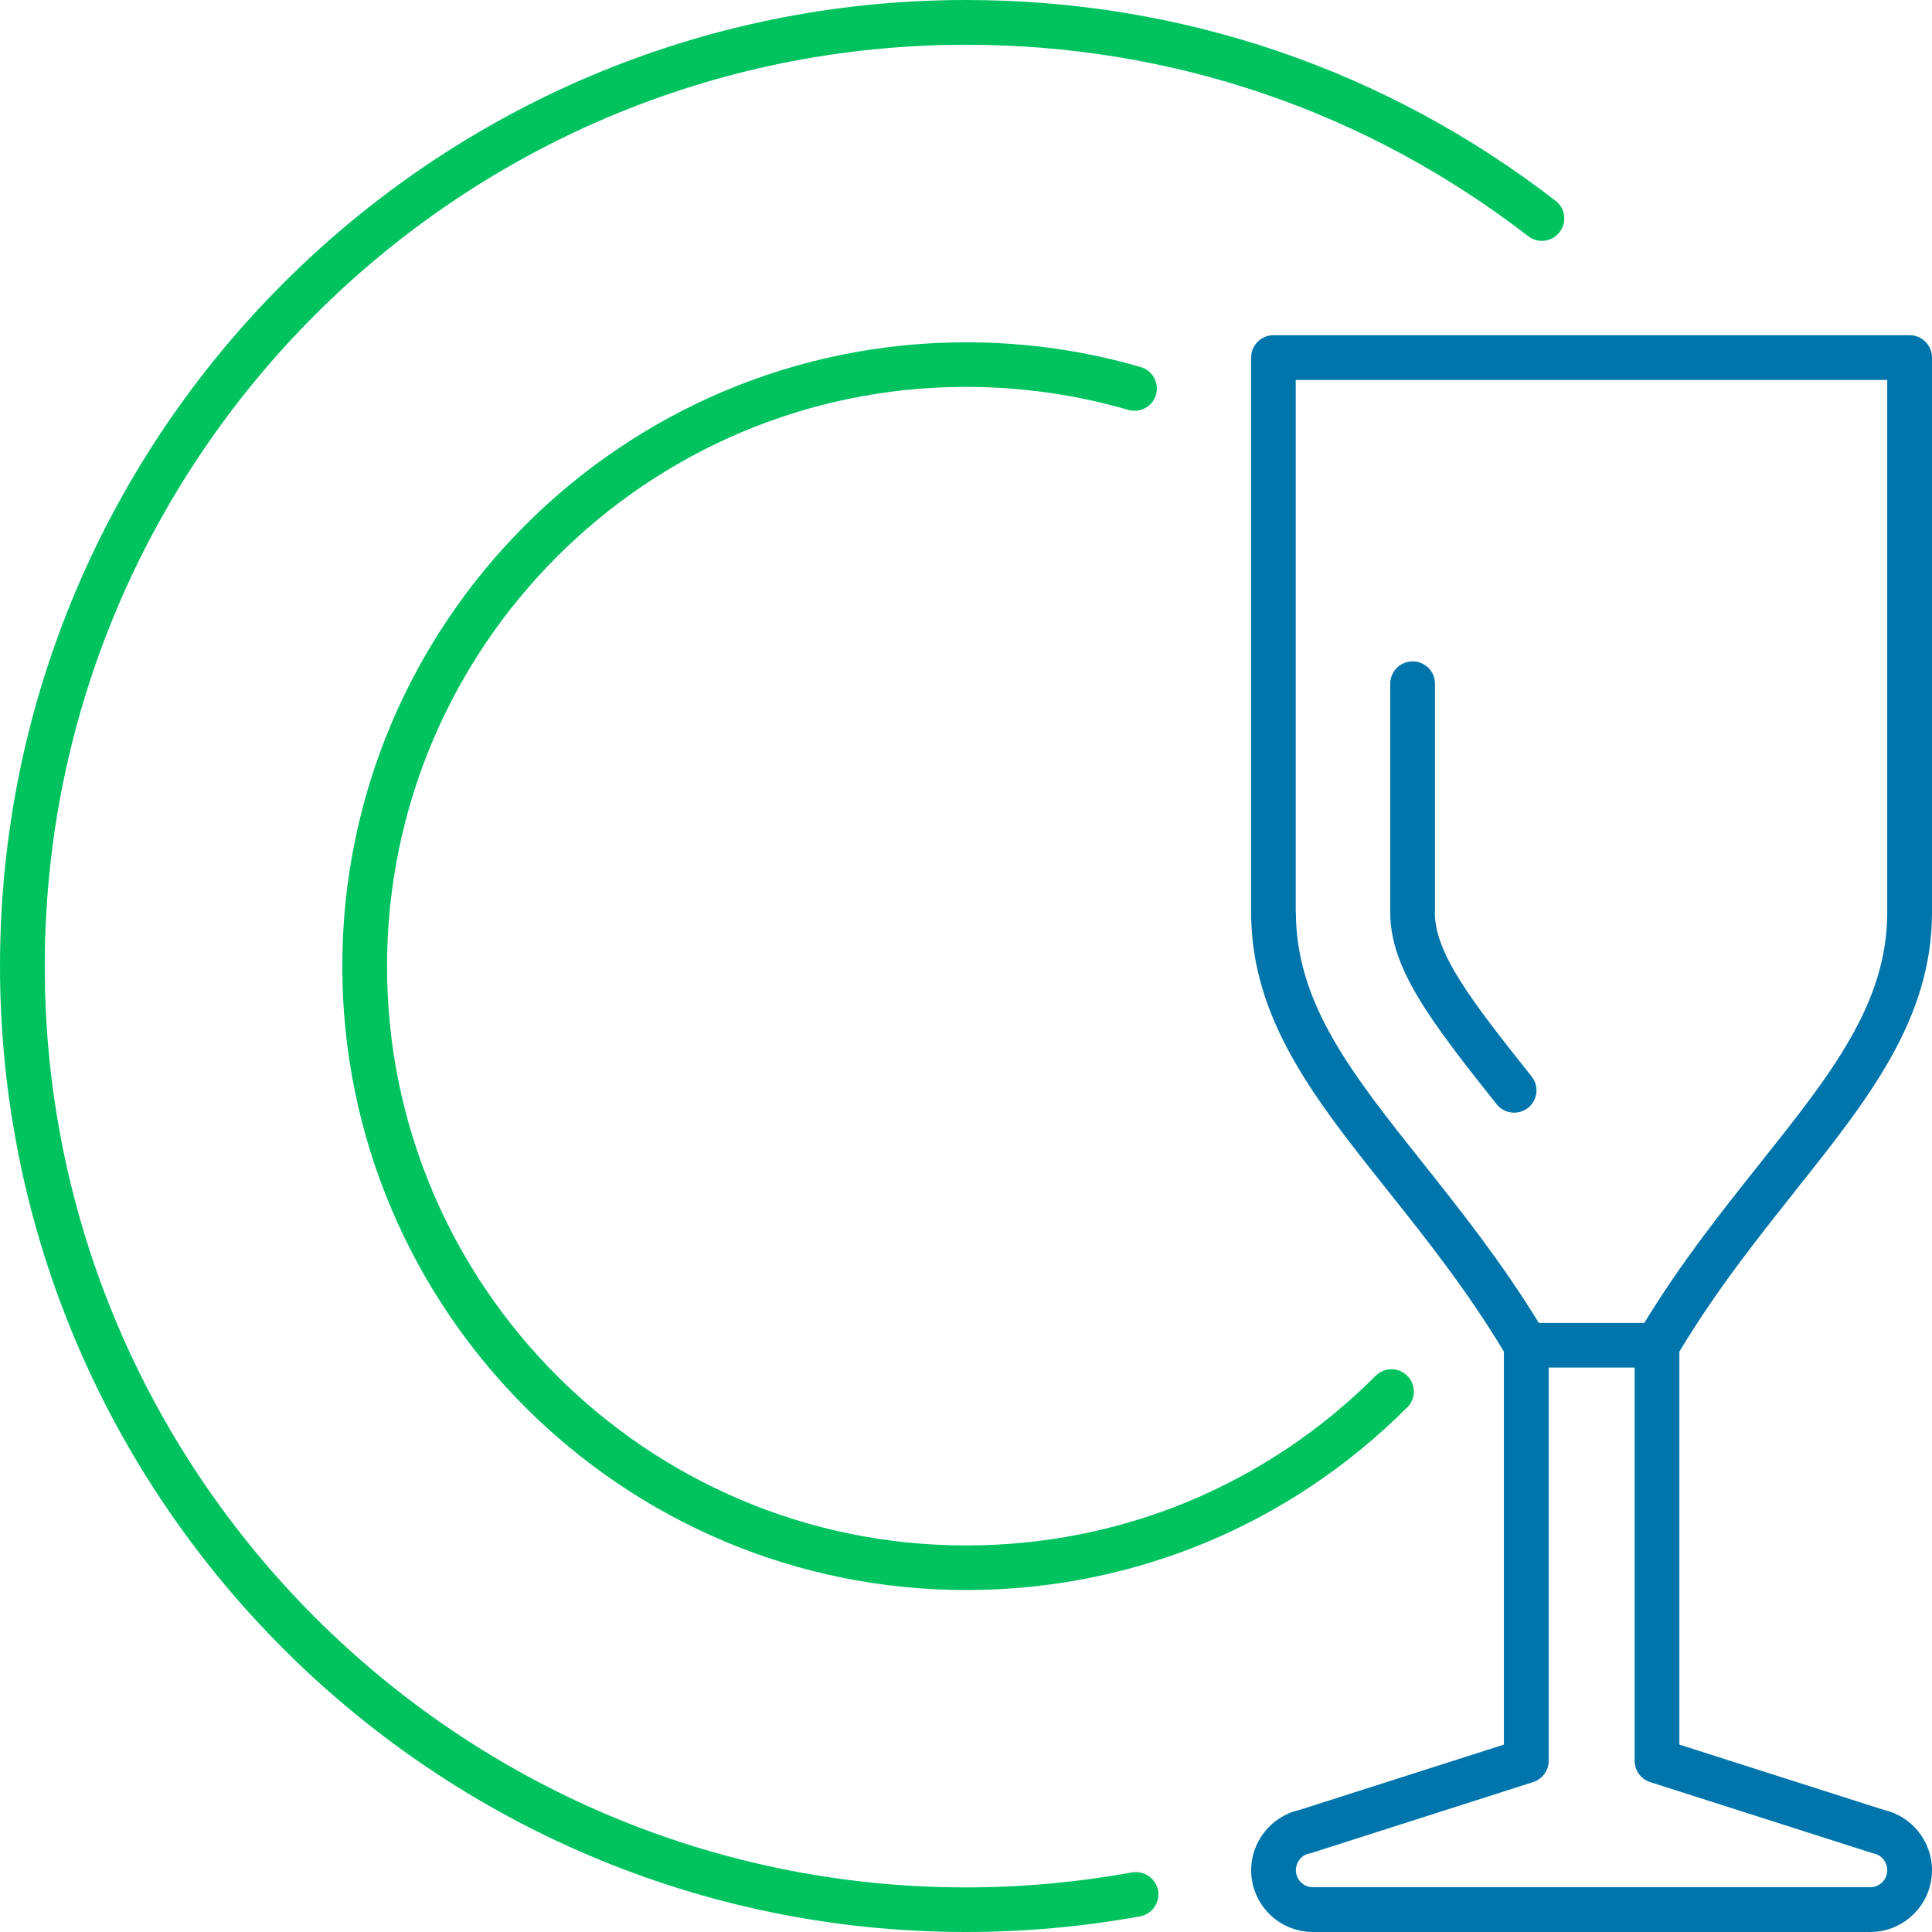
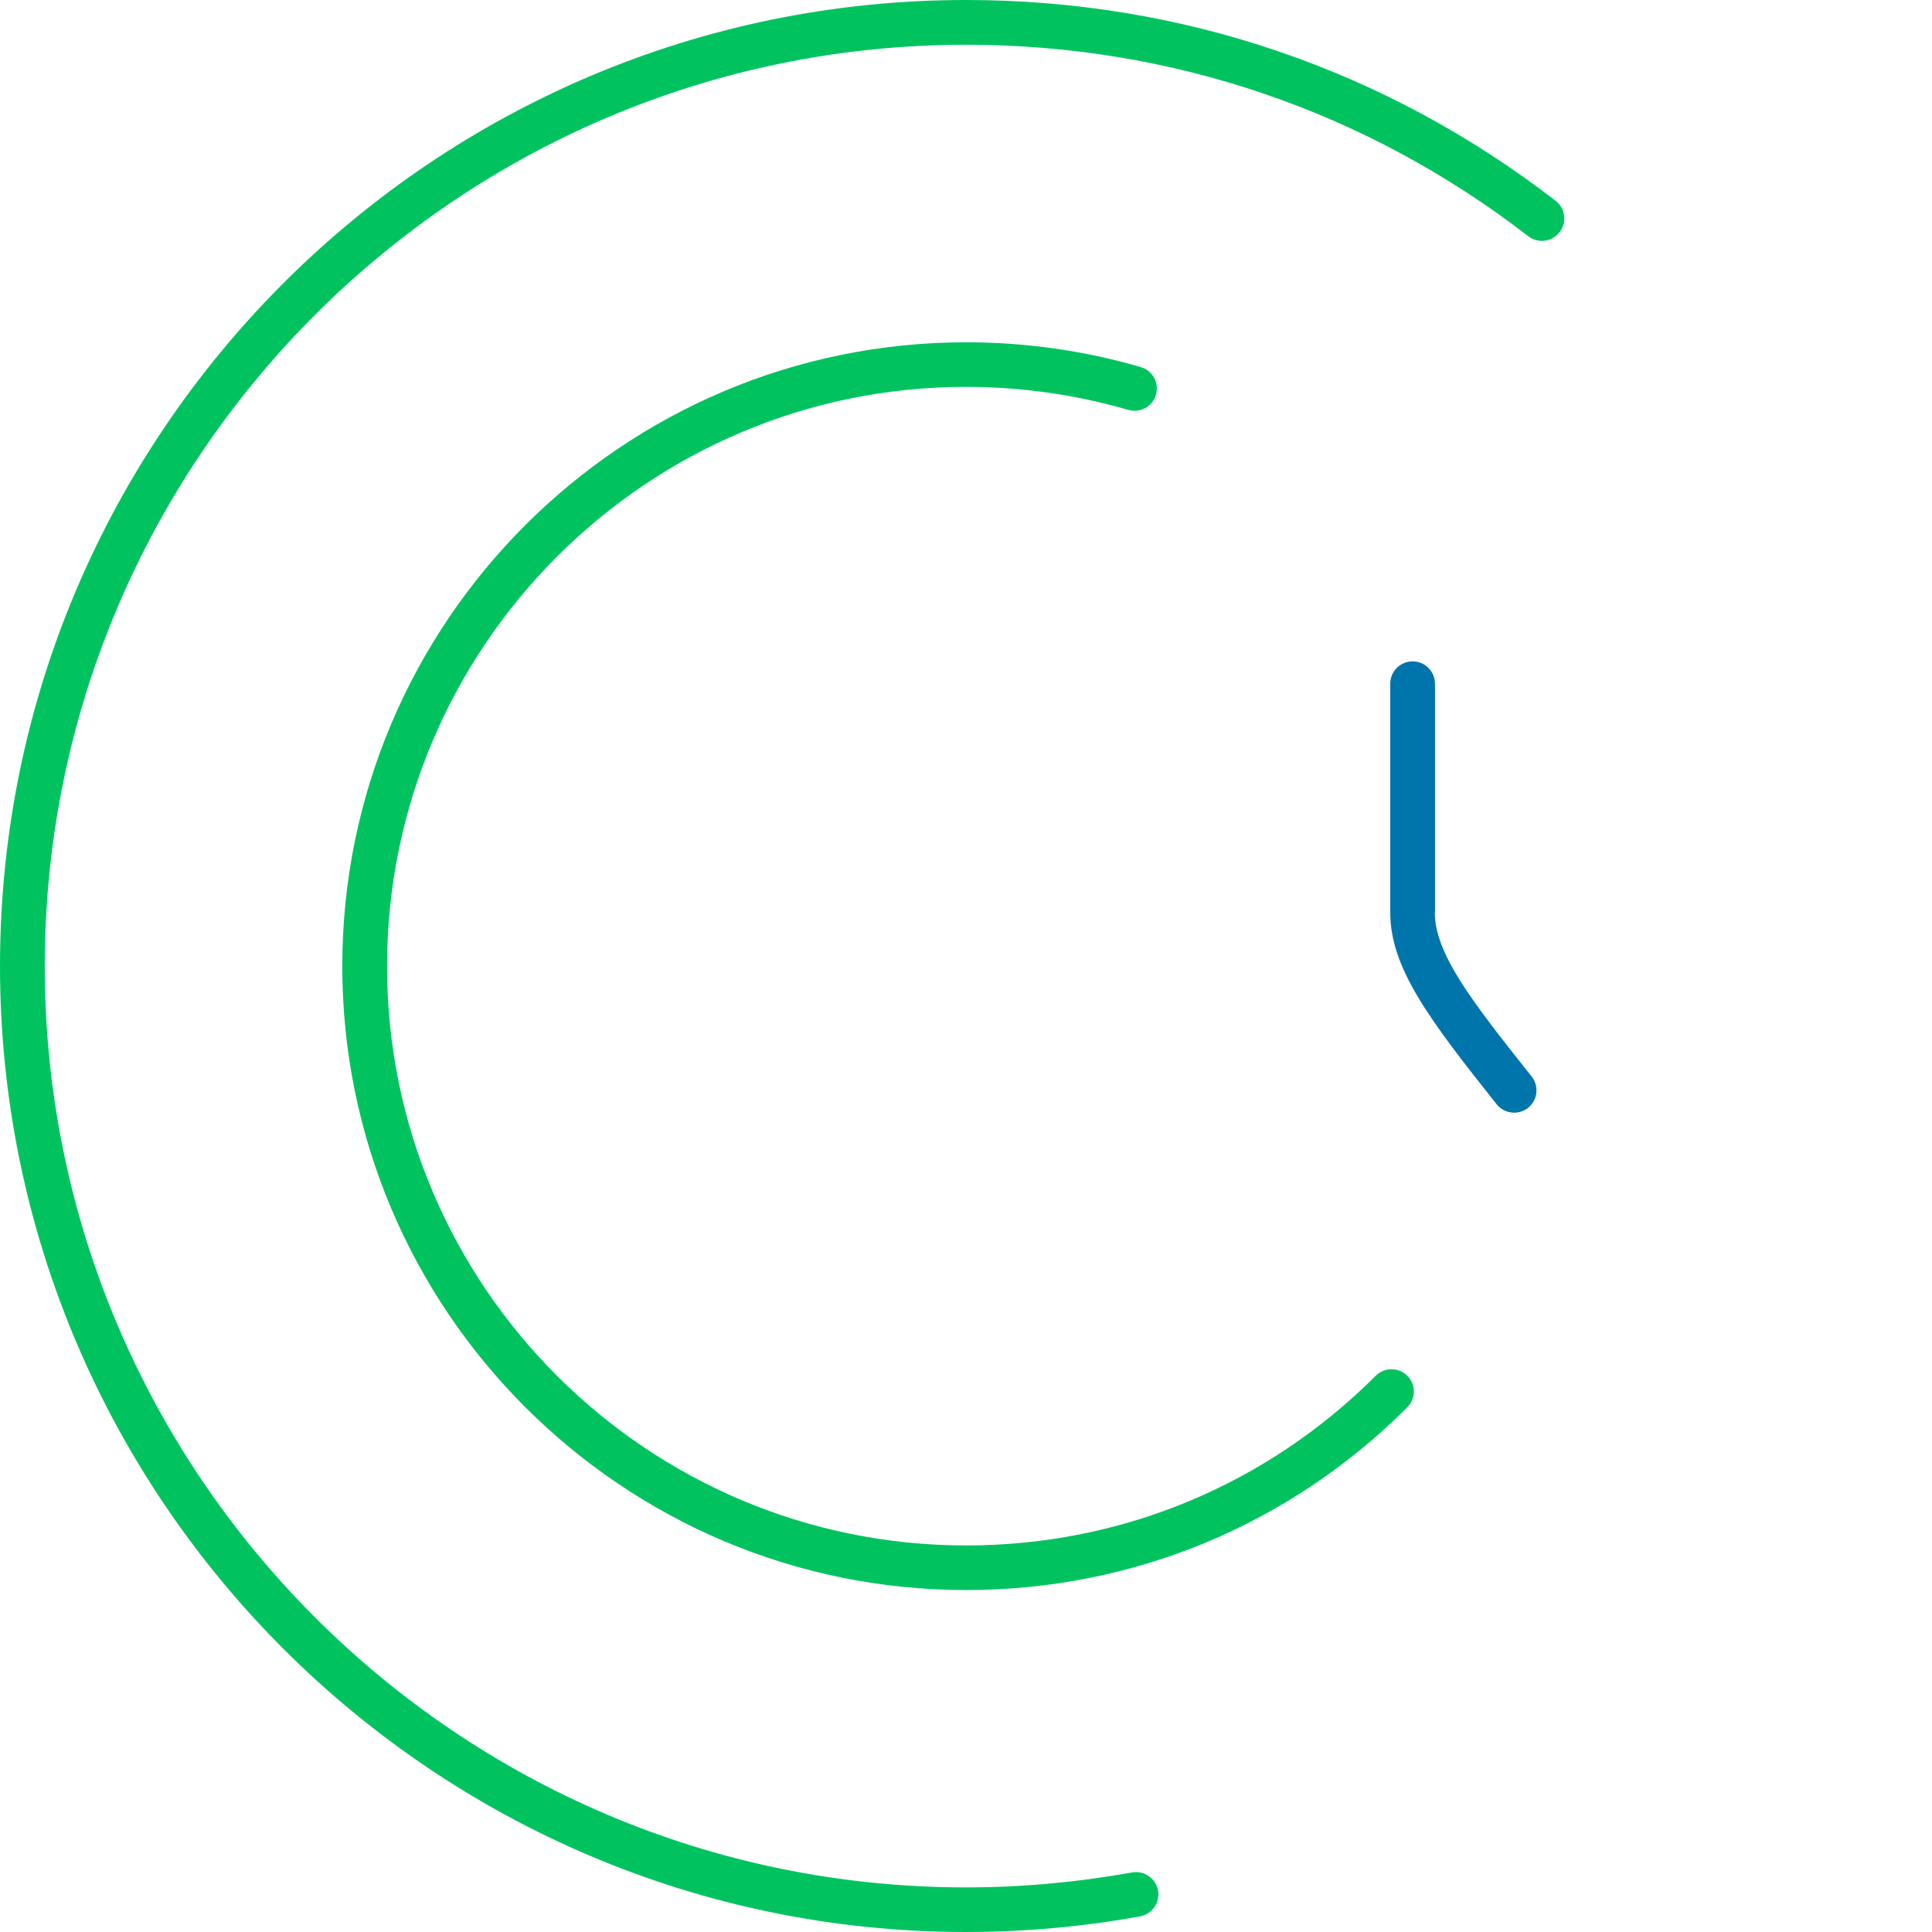
<svg xmlns="http://www.w3.org/2000/svg" id="Layer_1" viewBox="0 0 120 120">
  <defs>
    <style>.cls-1{fill:#00c360;}.cls-2{fill:#0075ab;}</style>
  </defs>
  <path class="cls-1" d="m70.31,116.3c-3.38.61-6.85.93-10.31.93-31.55,0-57.22-25.67-57.22-57.22S28.45,2.78,60,2.78c12.77,0,24.84,4.11,34.92,11.89.61.47,1.48.36,1.95-.25.47-.61.36-1.48-.25-1.95C86.05,4.31,73.38,0,60,0,26.92,0,0,26.92,0,60s26.92,60,60,60c3.63,0,7.27-.33,10.81-.97.75-.14,1.25-.86,1.12-1.61-.14-.75-.86-1.25-1.61-1.12Z" />
  <path class="cls-1" d="m60,24.03c3.43,0,6.82.48,10.08,1.43.74.21,1.51-.21,1.72-.94.21-.74-.21-1.51-.94-1.72-3.51-1.02-7.16-1.54-10.85-1.54-21.37,0-38.75,17.38-38.75,38.75s17.38,38.75,38.75,38.75c10.35,0,20.08-4.03,27.4-11.35.54-.54.54-1.42,0-1.96-.54-.54-1.42-.54-1.96,0-6.79,6.79-15.83,10.54-25.44,10.54-19.84,0-35.97-16.14-35.97-35.97S40.16,24.03,60,24.03Z" />
-   <path class="cls-2" d="m111.5,73.97c4.56-5.72,8.5-10.67,8.5-17.31V22.21c0-.77-.62-1.39-1.39-1.39h-39.51c-.77,0-1.39.62-1.39,1.39v34.45c0,6.64,3.94,11.59,8.5,17.31,2.42,3.04,4.92,6.19,7.2,9.98v24.41l-12.7,4.06s-.03,0-.04.01c-1.72.4-2.96,1.96-2.96,3.73,0,2.12,1.72,3.84,3.84,3.84h34.61c2.12,0,3.84-1.72,3.84-3.84,0-1.78-1.25-3.35-2.98-3.74l-12.71-4.06v-24.41c2.28-3.79,4.78-6.94,7.2-9.98Zm-31.02-17.31V23.6h36.74v33.06c0,5.67-3.48,10.04-7.89,15.58-2.29,2.88-4.88,6.12-7.2,9.93h-6.55c-2.33-3.8-4.91-7.05-7.2-9.93-4.41-5.54-7.89-9.91-7.89-15.58Zm35.74,58.42s.04.01.07.02c.03,0,.06.02.09.02.49.1.84.54.84,1.04,0,.59-.48,1.06-1.06,1.06h-34.61c-.59,0-1.06-.48-1.06-1.06,0-.5.35-.94.84-1.04.02,0,.04,0,.06-.01.03,0,.06-.02.1-.03l13.73-4.39c.58-.18.97-.72.97-1.32v-24.43h5.34v24.43c0,.6.39,1.14.97,1.32l13.73,4.39Z" />
  <path class="cls-2" d="m89.13,56.66v-14.19c0-.77-.62-1.39-1.39-1.39s-1.39.62-1.39,1.39v14.19c0,3.45,2.39,6.62,6.61,11.93.27.34.68.52,1.09.52.3,0,.61-.1.86-.3.6-.48.7-1.35.22-1.95-3.84-4.82-6.01-7.67-6.01-10.2Z" />
</svg>